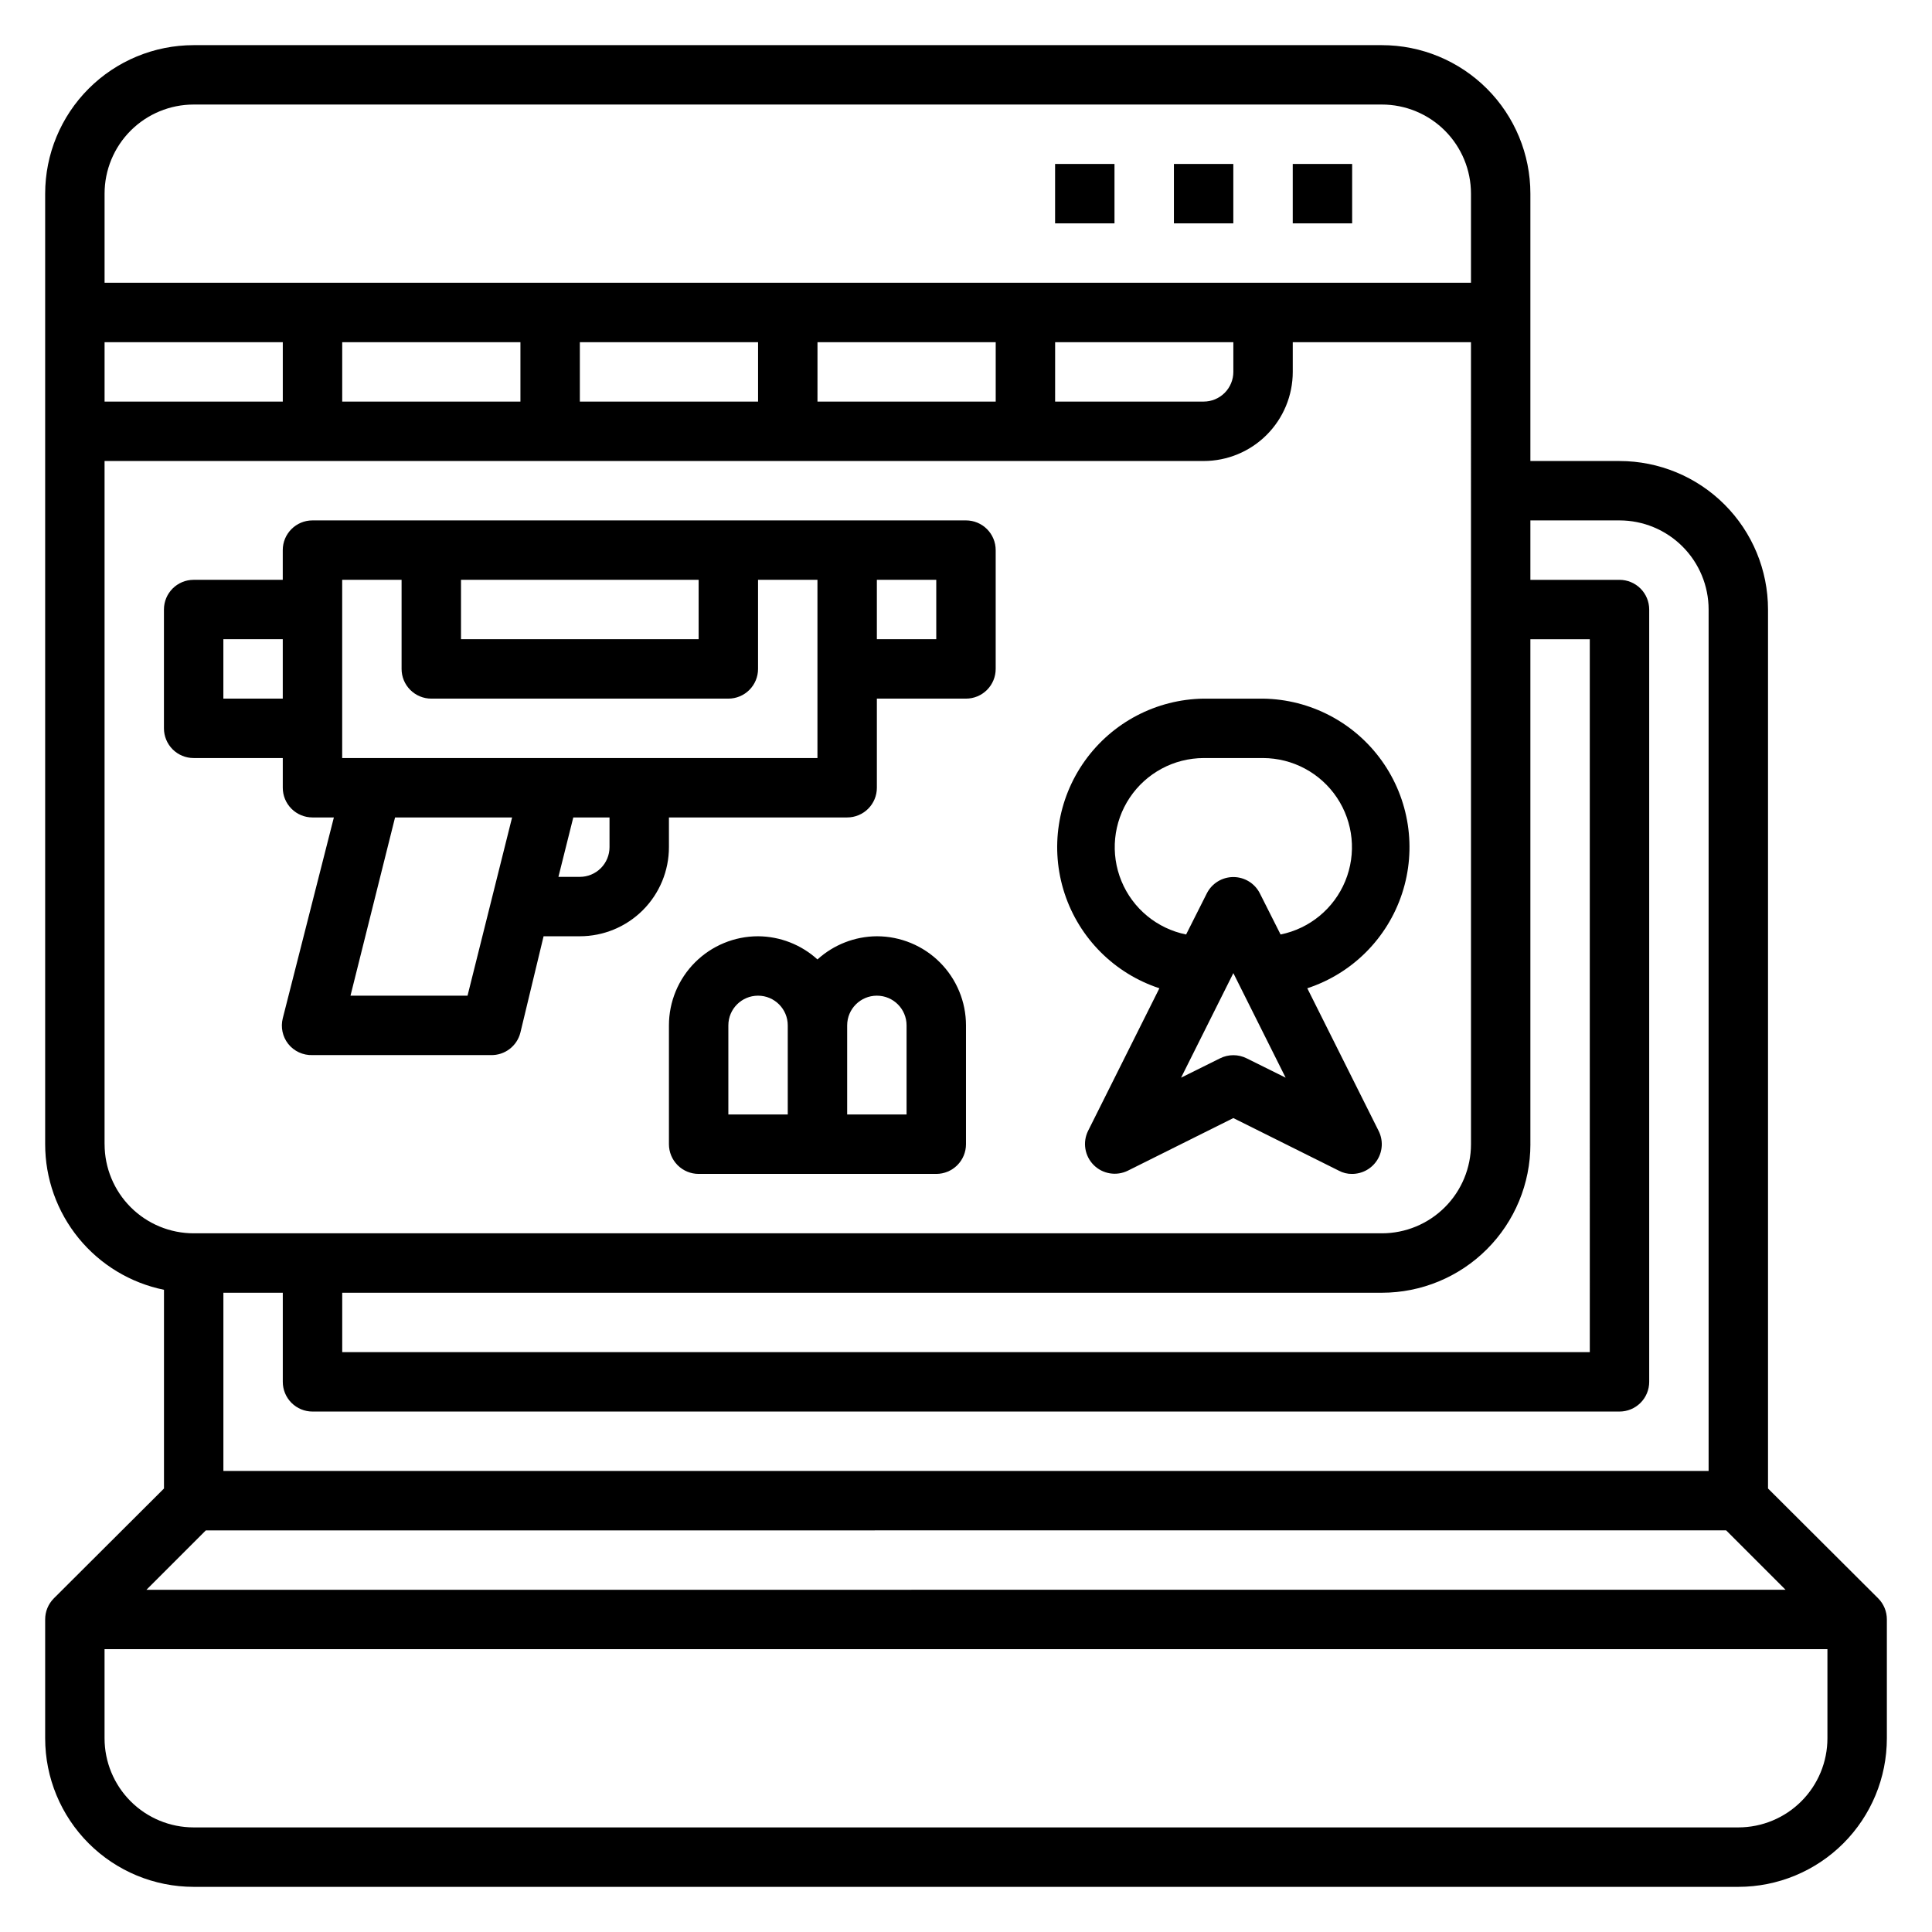
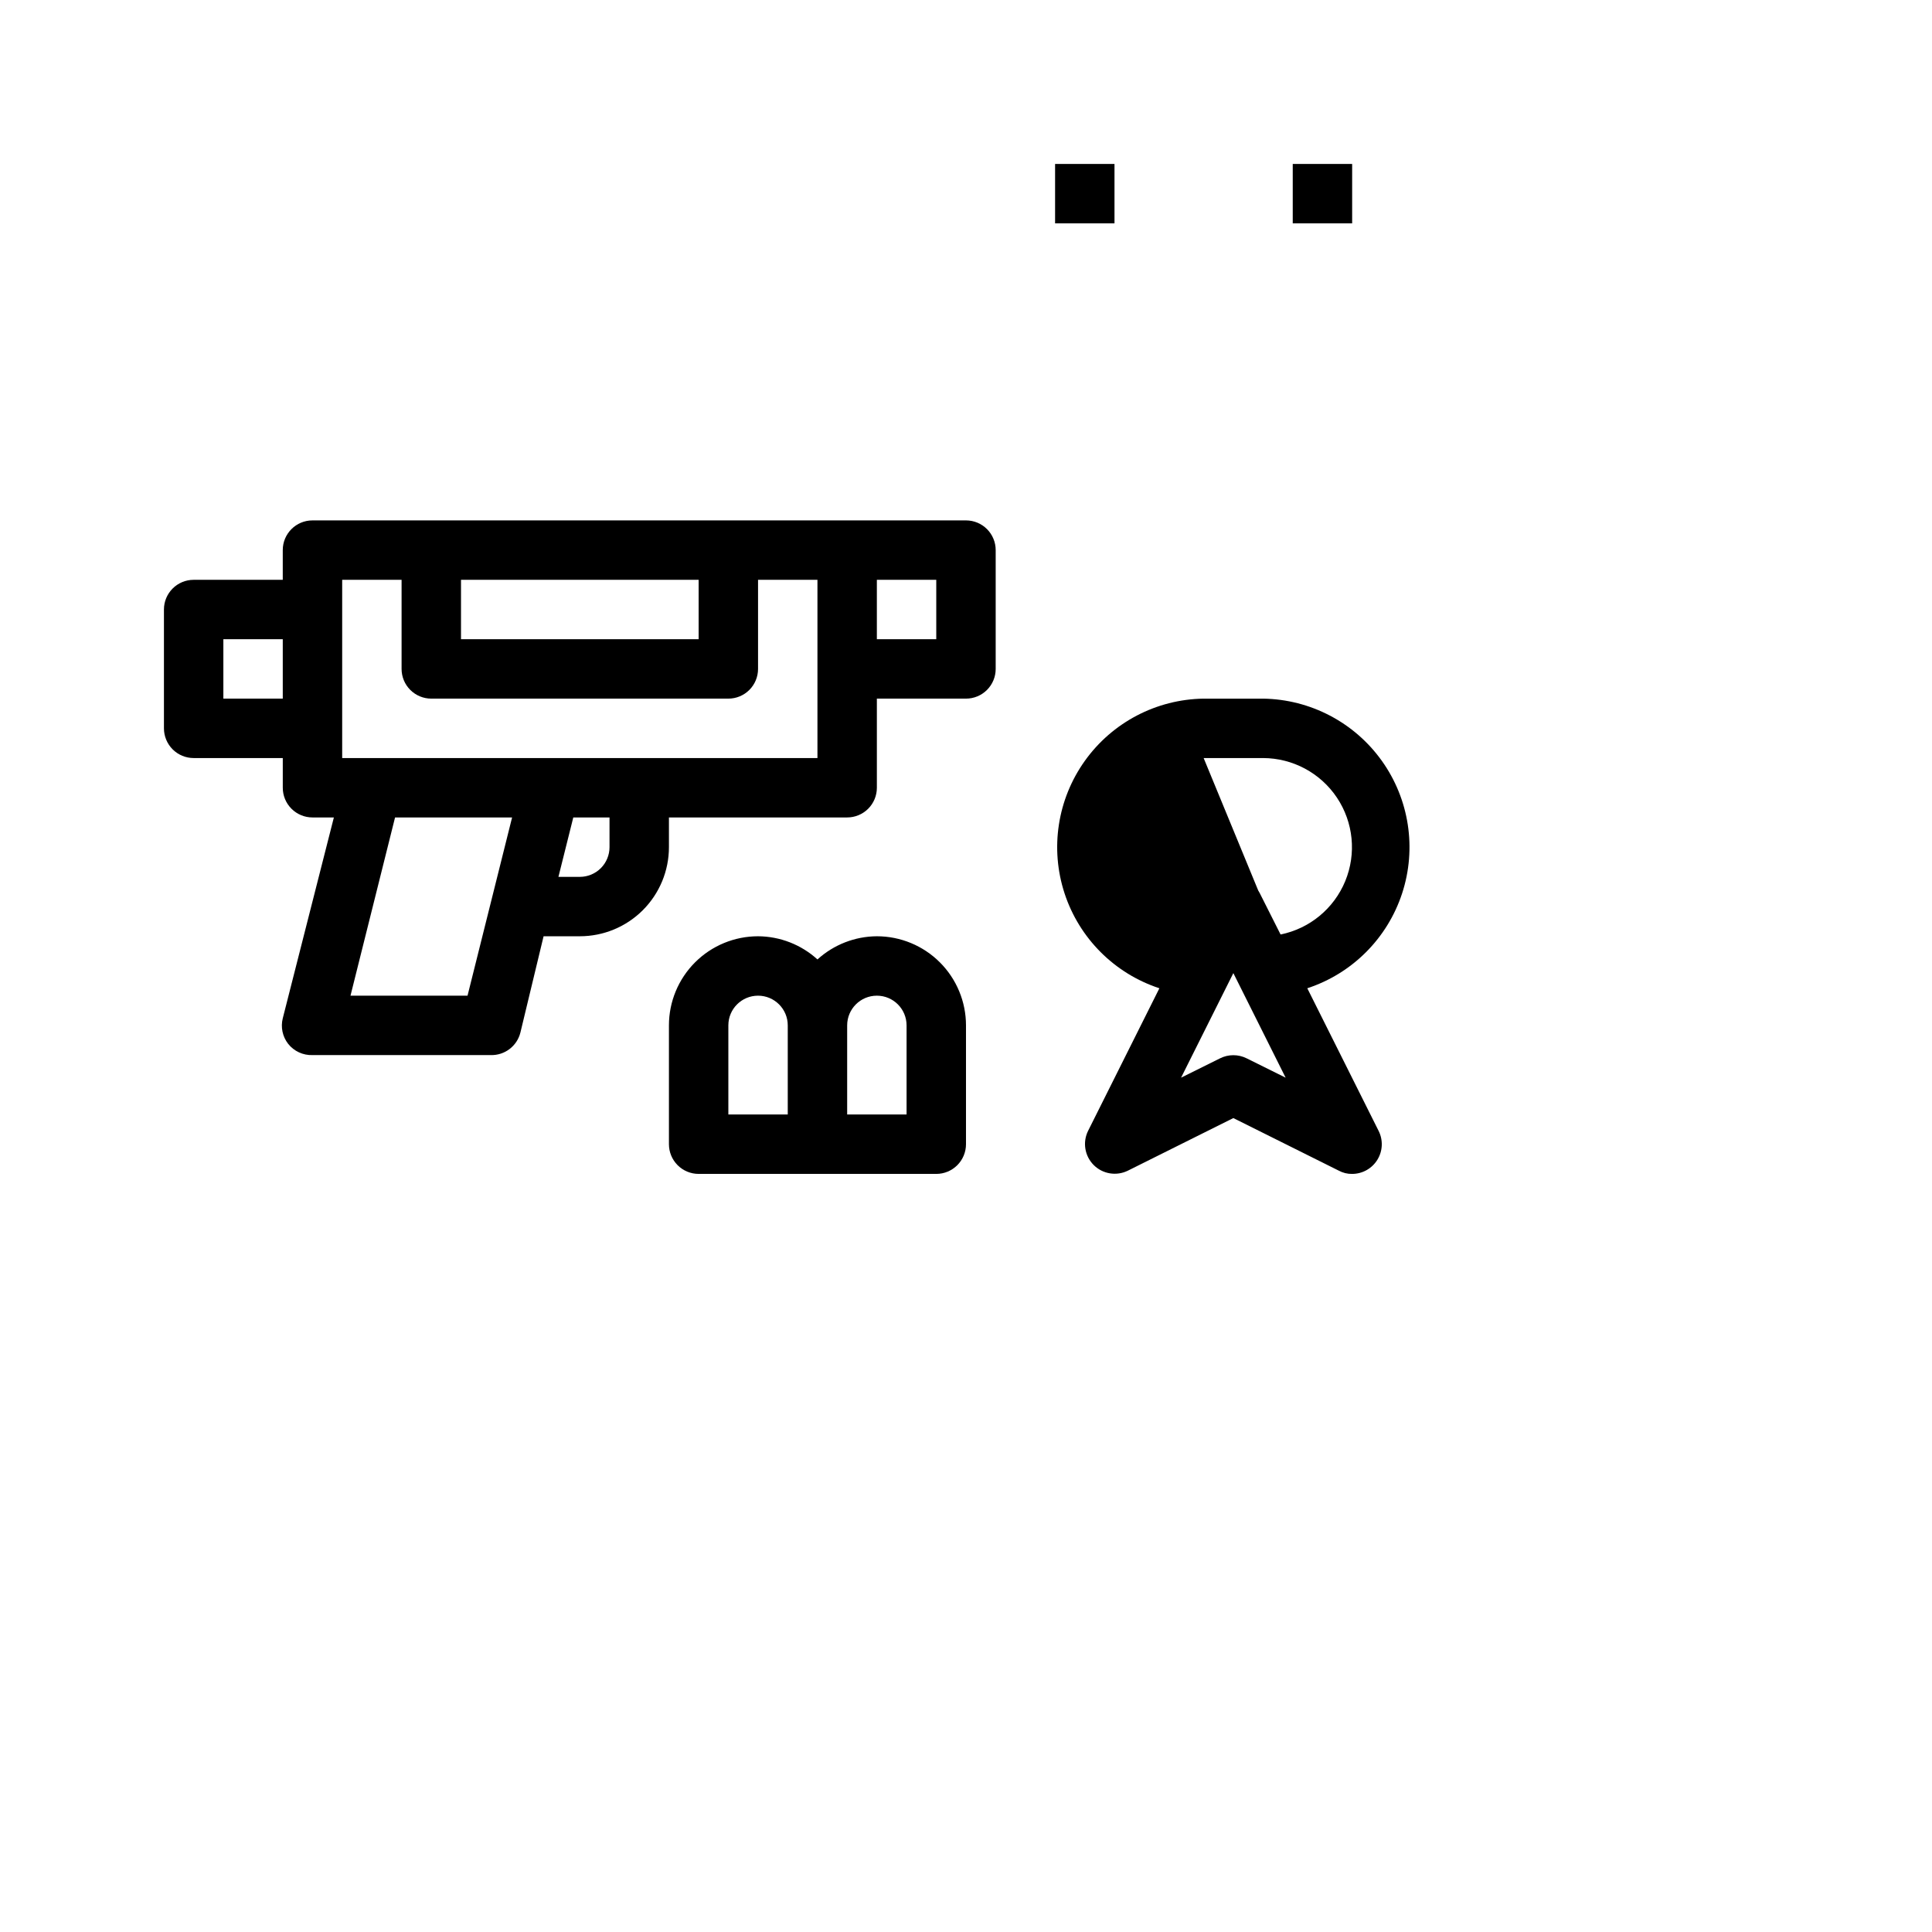
<svg xmlns="http://www.w3.org/2000/svg" fill="#000000" width="800px" height="800px" version="1.1" viewBox="144 144 512 512">
  <g>
-     <path d="m641.75 567.59-29.207-29.125v-232.93c0-10.441-4.148-20.453-11.527-27.832-7.383-7.383-17.395-11.527-27.832-11.527h-23.617v-70.852c0-10.438-4.144-20.449-11.527-27.832-7.383-7.379-17.395-11.527-27.832-11.527h-314.88c-10.438 0-20.449 4.148-27.832 11.527-7.379 7.383-11.527 17.395-11.527 27.832v251.91c0 9.074 3.133 17.871 8.871 24.898 5.738 7.027 13.727 11.859 22.617 13.676v52.664l-29.207 29.125h0.004c-1.477 1.484-2.297 3.496-2.285 5.59v31.488c0 10.438 4.148 20.449 11.527 27.832 7.383 7.379 17.395 11.527 27.832 11.527h409.35c10.438 0 20.449-4.148 27.832-11.527 7.379-7.383 11.527-17.395 11.527-27.832v-31.488c0.012-2.094-0.809-4.106-2.281-5.59zm-40.305-18.027 15.742 15.742-434.38 0.004 15.742-15.742zm-28.262-267.65c6.262 0 12.27 2.488 16.699 6.918 4.43 4.43 6.918 10.434 6.918 16.699v228.29h-393.6v-47.234h15.742v23.617c0 2.086 0.828 4.09 2.305 5.566 1.477 1.477 3.481 2.305 5.566 2.305h346.37c2.086 0 4.09-0.828 5.566-2.305 1.477-1.477 2.305-3.481 2.305-5.566v-204.67c0-2.09-0.828-4.09-2.305-5.566s-3.481-2.305-5.566-2.305h-23.617v-15.746zm-23.617 165.31v-133.82h15.742l0.004 188.93h-330.62v-15.746h275.52c10.438 0 20.449-4.144 27.832-11.527 7.383-7.383 11.527-17.395 11.527-27.832zm-354.24-275.52h314.88c6.262 0 12.27 2.488 16.699 6.914 4.43 4.43 6.918 10.438 6.918 16.699v23.617h-362.11v-23.617c0-6.262 2.488-12.27 6.914-16.699 4.43-4.426 10.438-6.914 16.699-6.914zm-23.613 78.719v-15.742h47.23v15.742zm62.977-15.742h47.23v15.742h-47.23zm62.977 0h47.23v15.742h-47.23zm62.977 0h47.23v15.742h-47.234zm62.977 0h47.23v7.871c0 2.086-0.832 4.09-2.305 5.566-1.477 1.477-3.481 2.305-5.566 2.305h-39.363zm-251.91 212.54v-181.05h291.27c6.262 0 12.27-2.488 16.695-6.918 4.43-4.43 6.918-10.438 6.918-16.699v-7.871h47.23l0.004 212.54c0 6.262-2.488 12.27-6.918 16.699-4.43 4.43-10.438 6.918-16.699 6.918h-314.88c-6.262 0-12.27-2.488-16.699-6.918-4.426-4.43-6.914-10.438-6.914-16.699zm432.96 181.06h-409.35c-6.262 0-12.27-2.488-16.699-6.918-4.426-4.43-6.914-10.438-6.914-16.699v-23.617h456.58v23.617c0 6.262-2.488 12.27-6.918 16.699-4.43 4.43-10.438 6.918-16.699 6.918z" />
    <path d="m486.59 187.45h15.742v15.742h-15.742z" />
-     <path d="m455.1 187.45h15.742v15.742h-15.742z" />
    <path d="m423.61 187.45h15.742v15.742h-15.742z" />
-     <path d="m451.25 405.9-18.895 37.785c-1.5 3.027-0.898 6.672 1.488 9.062 2.387 2.387 6.035 2.984 9.062 1.488l27.945-13.934 27.945 13.934c1.086 0.586 2.305 0.887 3.543 0.863 2.727-0.008 5.258-1.426 6.684-3.754 1.43-2.324 1.551-5.223 0.32-7.66l-18.895-37.785h0.004c11.895-3.906 21.223-13.238 25.121-25.137 3.902-11.898 1.906-24.941-5.367-35.129-7.277-10.191-18.965-16.312-31.484-16.488h-15.742c-12.52 0.176-24.211 6.297-31.484 16.488-7.277 10.188-9.27 23.23-5.371 35.129 3.902 11.898 13.23 21.23 25.125 25.137zm23.145 18.578c-2.231-1.121-4.859-1.121-7.086 0l-10.312 5.117 13.855-27.711 13.855 27.711zm-11.414-79.586h15.742c7.871 0.02 15.215 3.957 19.586 10.5 4.367 6.543 5.191 14.836 2.195 22.113-3 7.277-9.426 12.582-17.137 14.145l-5.512-10.941c-1.344-2.629-4.051-4.281-7.004-4.281s-5.66 1.652-7.008 4.281l-5.512 10.941h0.004c-7.715-1.562-14.141-6.867-17.137-14.145-3-7.277-2.176-15.57 2.195-22.113s11.715-10.48 19.586-10.5z" />
+     <path d="m451.25 405.9-18.895 37.785c-1.5 3.027-0.898 6.672 1.488 9.062 2.387 2.387 6.035 2.984 9.062 1.488l27.945-13.934 27.945 13.934c1.086 0.586 2.305 0.887 3.543 0.863 2.727-0.008 5.258-1.426 6.684-3.754 1.43-2.324 1.551-5.223 0.32-7.66l-18.895-37.785h0.004c11.895-3.906 21.223-13.238 25.121-25.137 3.902-11.898 1.906-24.941-5.367-35.129-7.277-10.191-18.965-16.312-31.484-16.488h-15.742c-12.52 0.176-24.211 6.297-31.484 16.488-7.277 10.188-9.27 23.23-5.371 35.129 3.902 11.898 13.23 21.23 25.125 25.137zm23.145 18.578c-2.231-1.121-4.859-1.121-7.086 0l-10.312 5.117 13.855-27.711 13.855 27.711zm-11.414-79.586h15.742c7.871 0.02 15.215 3.957 19.586 10.5 4.367 6.543 5.191 14.836 2.195 22.113-3 7.277-9.426 12.582-17.137 14.145l-5.512-10.941c-1.344-2.629-4.051-4.281-7.004-4.281s-5.66 1.652-7.008 4.281l-5.512 10.941h0.004s11.715-10.48 19.586-10.5z" />
    <path d="m218.94 344.89v7.871c0 2.09 0.828 4.09 2.305 5.566 1.477 1.477 3.481 2.305 5.566 2.305h5.668l-13.539 53.215c-0.598 2.356-0.074 4.856 1.418 6.773 1.551 1.965 3.949 3.078 6.453 2.988h47.234c3.703 0.109 6.984-2.383 7.871-5.981l6.141-25.508h9.605c6.262 0 12.27-2.488 16.695-6.914 4.43-4.43 6.918-10.438 6.918-16.699v-7.875h47.234c2.086 0 4.09-0.828 5.566-2.305 1.477-1.477 2.305-3.477 2.305-5.566v-23.617h23.617c2.086 0 4.09-0.828 5.566-2.305 1.477-1.477 2.305-3.477 2.305-5.566v-31.488c0-2.086-0.828-4.09-2.305-5.566-1.477-1.477-3.481-2.305-5.566-2.305h-173.19c-4.348 0-7.871 3.523-7.871 7.871v7.871l-23.617 0.004c-4.348 0-7.871 3.523-7.871 7.871v31.488c0 2.086 0.832 4.09 2.305 5.566 1.477 1.477 3.481 2.305 5.566 2.305zm173.18-31.488h-15.742v-15.742h15.742zm-124.22 94.465h-31.016l11.809-47.23h31.016zm37.629-39.359c0 2.086-0.832 4.09-2.305 5.566-1.477 1.477-3.481 2.305-5.566 2.305h-5.668l3.938-15.742 9.602-0.004zm-39.359-70.848h62.977v15.742h-62.977zm-31.488 0h15.742v23.617-0.004c0 2.09 0.828 4.09 2.305 5.566s3.481 2.305 5.566 2.305h78.723c2.086 0 4.09-0.828 5.566-2.305 1.477-1.477 2.305-3.477 2.305-5.566v-23.613h15.742v47.23h-125.95zm-31.488 15.742h15.742v15.742h-15.742z" />
    <path d="m376.38 392.12c-5.824 0.035-11.434 2.223-15.746 6.141-4.309-3.918-9.918-6.106-15.742-6.141-6.262 0-12.27 2.488-16.699 6.918-4.43 4.43-6.918 10.438-6.918 16.699v31.488c0 2.09 0.832 4.09 2.305 5.566 1.477 1.477 3.481 2.305 5.566 2.305h62.977c2.09 0 4.09-0.828 5.566-2.305 1.477-1.477 2.309-3.477 2.309-5.566v-31.488c0-6.262-2.488-12.27-6.918-16.699-4.43-4.43-10.438-6.918-16.699-6.918zm-39.359 23.617c0-4.348 3.523-7.871 7.871-7.871 4.348 0 7.871 3.523 7.871 7.871v23.617h-15.742zm47.23 23.617h-15.742v-23.617c0-4.348 3.523-7.871 7.871-7.871 4.348 0 7.871 3.523 7.871 7.871z" />
  </g>
</svg>